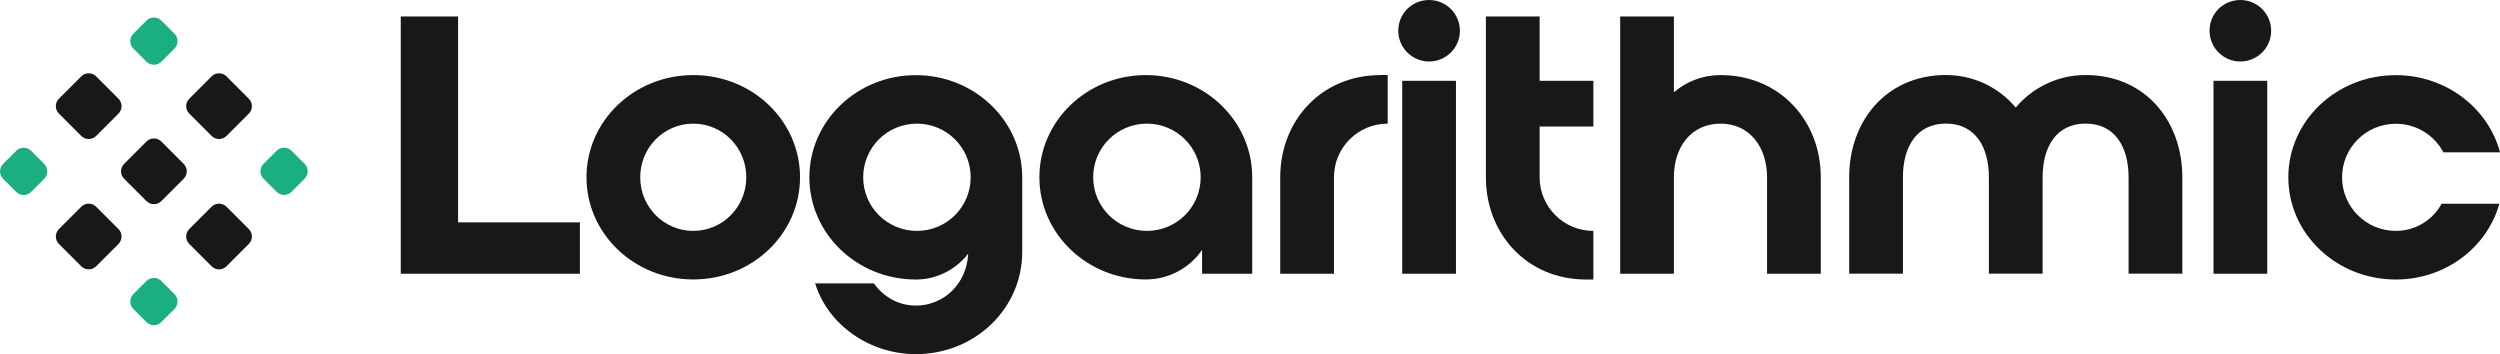
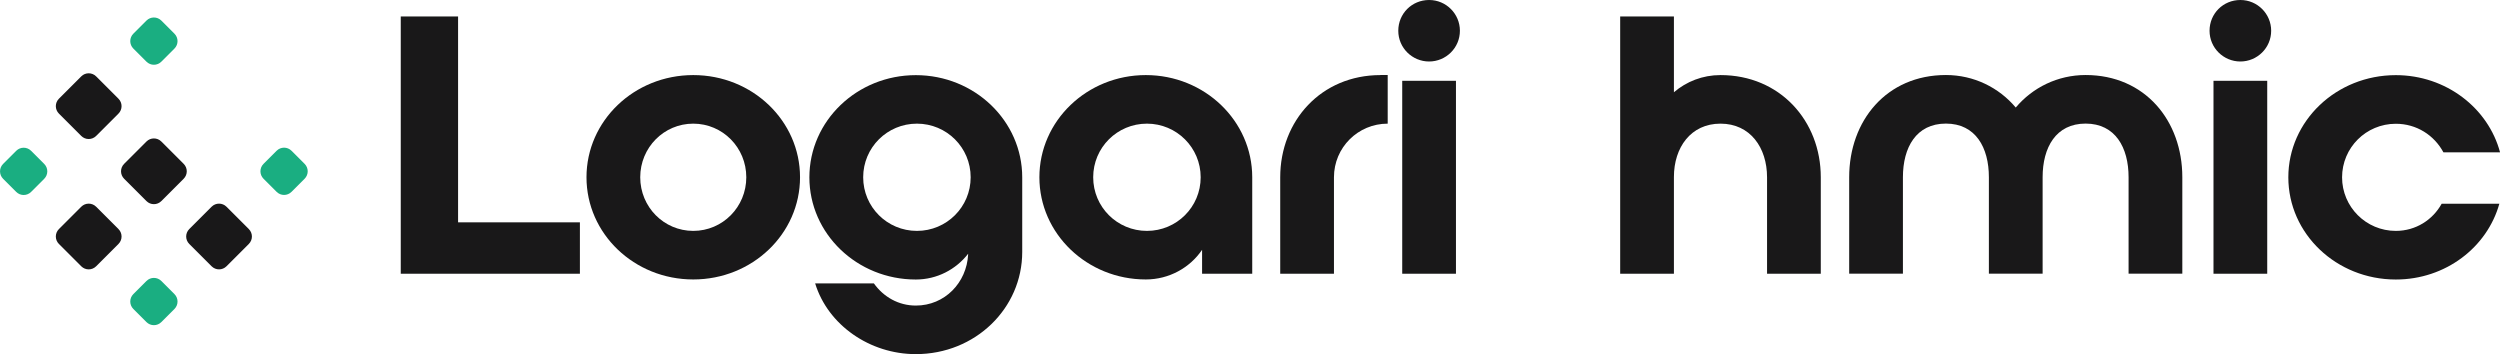
<svg xmlns="http://www.w3.org/2000/svg" id="Layer_2" data-name="Layer 2" viewBox="0 0 425.2 60.23">
  <defs>
    <style>
      .cls-1 {
        fill: #1aae81;
      }

      .cls-1, .cls-2 {
        stroke-width: 0px;
      }

      .cls-2 {
        fill: #191819;
      }
    </style>
  </defs>
  <g id="Layer_1-2" data-name="Layer 1">
    <g>
      <g>
        <path class="cls-1" d="m29.67,8.26c-.74.74-1.49,1.49-2.23,2.23-.7.7-1.83.7-2.53,0-.74-.74-1.49-1.49-2.23-2.23-.7-.7-.7-1.83,0-2.53l2.23-2.23c.7-.7,1.83-.7,2.53,0l2.23,2.23c.7.7.7,1.83,0,2.53Z" />
        <path class="cls-1" d="m47.05,25.64c-.74.74-1.49,1.49-2.23,2.23-.7.7-.7,1.83,0,2.53.74.74,1.49,1.49,2.23,2.23.7.7,1.83.7,2.53,0,.74-.74,1.49-1.49,2.23-2.23.7-.7.7-1.83,0-2.53l-2.23-2.23c-.7-.7-1.83-.7-2.53,0Z" />
        <path class="cls-1" d="m29.67,52.55c-.74.74-1.49,1.49-2.23,2.23-.7.7-1.83.7-2.53,0-.74-.74-1.49-1.49-2.23-2.23-.7-.7-.7-1.83,0-2.53.74-.74,1.49-1.49,2.23-2.23.7-.7,1.83-.7,2.53,0,.74.74,1.49,1.49,2.23,2.23.7.7.7,1.83,0,2.53Z" />
        <path class="cls-1" d="m7.52,30.41l-2.23,2.23c-.7.7-1.83.7-2.53,0-.74-.74-1.49-1.49-2.23-2.23-.7-.7-.7-1.83,0-2.53l2.23-2.23c.7-.7,1.83-.7,2.53,0,.74.74,1.49,1.49,2.23,2.23.7.7.7,1.83,0,2.53Z" />
        <path class="cls-2" d="m31.24,27.87c-1.27-1.27-2.53-2.53-3.8-3.8-.7-.7-1.83-.7-2.53,0-1.27,1.27-2.53,2.53-3.8,3.8-.7.7-.7,1.83,0,2.53,1.27,1.27,2.53,2.53,3.8,3.8.7.7,1.83.7,2.53,0,1.27-1.27,2.53-2.53,3.8-3.8.7-.7.7-1.83,0-2.53Z" />
        <path class="cls-2" d="m10.02,19.32c1.27,1.27,2.53,2.53,3.8,3.8.7.7,1.83.7,2.53,0,1.27-1.27,2.53-2.53,3.8-3.8.7-.7.7-1.83,0-2.53-1.27-1.27-2.53-2.53-3.8-3.8-.7-.7-1.83-.7-2.53,0-1.27,1.27-2.53,2.53-3.8,3.8-.7.7-.7,1.83,0,2.53Z" />
-         <path class="cls-2" d="m35.99,12.99c-1.27,1.27-2.53,2.53-3.8,3.8-.7.7-.7,1.83,0,2.53,1.27,1.27,2.53,2.53,3.8,3.8.7.7,1.83.7,2.53,0,1.27-1.27,2.53-2.53,3.8-3.8.7-.7.7-1.83,0-2.53-1.27-1.27-2.53-2.53-3.8-3.8-.7-.7-1.83-.7-2.53,0Z" />
        <path class="cls-2" d="m38.52,45.29c1.27-1.27,2.53-2.53,3.8-3.8.7-.7.7-1.83,0-2.53l-3.8-3.8c-.7-.7-1.83-.7-2.53,0-1.27,1.27-2.53,2.53-3.8,3.8-.7.7-.7,1.83,0,2.53,1.27,1.27,2.53,2.53,3.8,3.8.7.7,1.83.7,2.53,0Z" />
        <path class="cls-2" d="m10.02,41.49c1.27,1.27,2.53,2.53,3.8,3.8.7.7,1.83.7,2.53,0,1.27-1.27,2.53-2.53,3.8-3.8.7-.7.7-1.83,0-2.53l-3.8-3.8c-.7-.7-1.83-.7-2.53,0l-3.8,3.8c-.7.7-.7,1.83,0,2.53Z" />
      </g>
      <g>
        <path class="cls-2" d="m68.16,46.56V2.8h9.75v35.01h20.72v8.75h-30.46Z" />
        <path class="cls-2" d="m117.91,47.53c-10.05,0-18.16-7.78-18.16-17.38s8.1-17.38,18.16-17.38,18.16,7.78,18.16,17.38-8.1,17.38-18.16,17.38Zm0-26.5c-5,0-9.02,4.07-9.02,9.12s4.02,9.12,9.02,9.12,9.02-4.07,9.02-9.12-4.02-9.12-9.02-9.12Z" />
        <path class="cls-2" d="m173.86,30.15v12.7c0,9.6-7.98,17.38-18.1,17.38-7.8,0-14.93-4.92-17.12-12.03h9.99c1.65,2.31,4.2,3.77,7.13,3.77,4.93,0,8.65-3.89,8.9-8.69v-.12c-2.07,2.67-5.3,4.38-8.9,4.38-9.99,0-18.1-7.78-18.1-17.38s8.1-17.38,18.1-17.38,18.1,7.78,18.1,17.38Zm-17.91,9.12c5.06,0,9.14-4.07,9.14-9.12s-4.08-9.12-9.14-9.12-9.14,4.07-9.14,9.12,4.08,9.12,9.14,9.12Z" />
        <path class="cls-2" d="m212.98,30.15v16.41h-8.53v-4.07c-2.07,3.04-5.6,5.04-9.57,5.04-9.99,0-18.1-7.78-18.1-17.38s8.1-17.38,18.1-17.38,18.1,7.78,18.1,17.38Zm-8.77,0c0-5.04-4.08-9.12-9.14-9.12s-9.14,4.07-9.14,9.12,4.08,9.12,9.14,9.12,9.14-4.07,9.14-9.12Z" />
        <path class="cls-2" d="m234.8,12.76h1.22v8.27c-5.06,0-9.14,4.07-9.14,9.12v16.41h-9.14v-16.41c0-9.6,6.95-17.38,17.06-17.38Z" />
        <path class="cls-2" d="m248.3,5.23c0,2.92-2.38,5.23-5.24,5.23s-5.24-2.31-5.24-5.23,2.32-5.23,5.24-5.23,5.24,2.37,5.24,5.23Zm-9.81,8.51h9.14v32.82h-9.14V13.74Z" />
-         <path class="cls-2" d="m261.86,2.8v10.94h9.14v7.78h-9.14v8.63c0,5.04,4.08,9.12,9.14,9.12v8.27h-1.22c-10.11,0-17.06-7.78-17.06-17.38V2.8h9.14Z" />
        <path class="cls-2" d="m275.56,2.8h9.14v12.89c2.13-1.82,4.87-2.92,7.92-2.92,10.11,0,17.06,7.78,17.06,17.38v16.41h-9.14v-16.41c0-5.04-2.86-9.12-7.92-9.12s-7.92,4.07-7.92,9.06v16.47h-9.14V2.8Z" />
        <path class="cls-2" d="m330.96,12.76c4.75,0,9.02,2.13,11.88,5.53,2.86-3.4,7.13-5.53,11.88-5.53,10.11,0,16.45,7.78,16.45,17.38v16.41h-9.14v-16.41c0-5.04-2.25-9.12-7.31-9.12s-7.31,4.07-7.31,9.12v16.41h-9.14v-16.41c0-5.04-2.25-9.12-7.31-9.12s-7.31,4.07-7.31,9.12v16.41h-9.14v-16.41c0-9.6,6.34-17.38,16.45-17.38Z" />
        <path class="cls-2" d="m386.28,5.23c0,2.92-2.38,5.23-5.24,5.23s-5.24-2.31-5.24-5.23,2.32-5.23,5.24-5.23,5.24,2.37,5.24,5.23Zm-9.81,8.51h9.14v32.82h-9.14V13.74Z" />
        <path class="cls-2" d="m398.34,30.15c0,5.04,4.08,9.12,9.14,9.12,3.41,0,6.28-1.88,7.8-4.62h9.81c-2.07,7.41-9.14,12.89-17.61,12.89-10.11,0-18.28-7.78-18.28-17.38s8.16-17.38,18.28-17.38c8.53,0,15.72,5.59,17.73,13.13h-9.63c-1.58-2.92-4.57-4.86-8.1-4.86-5.06,0-9.14,4.07-9.14,9.12Z" />
      </g>
    </g>
  </g>
</svg>